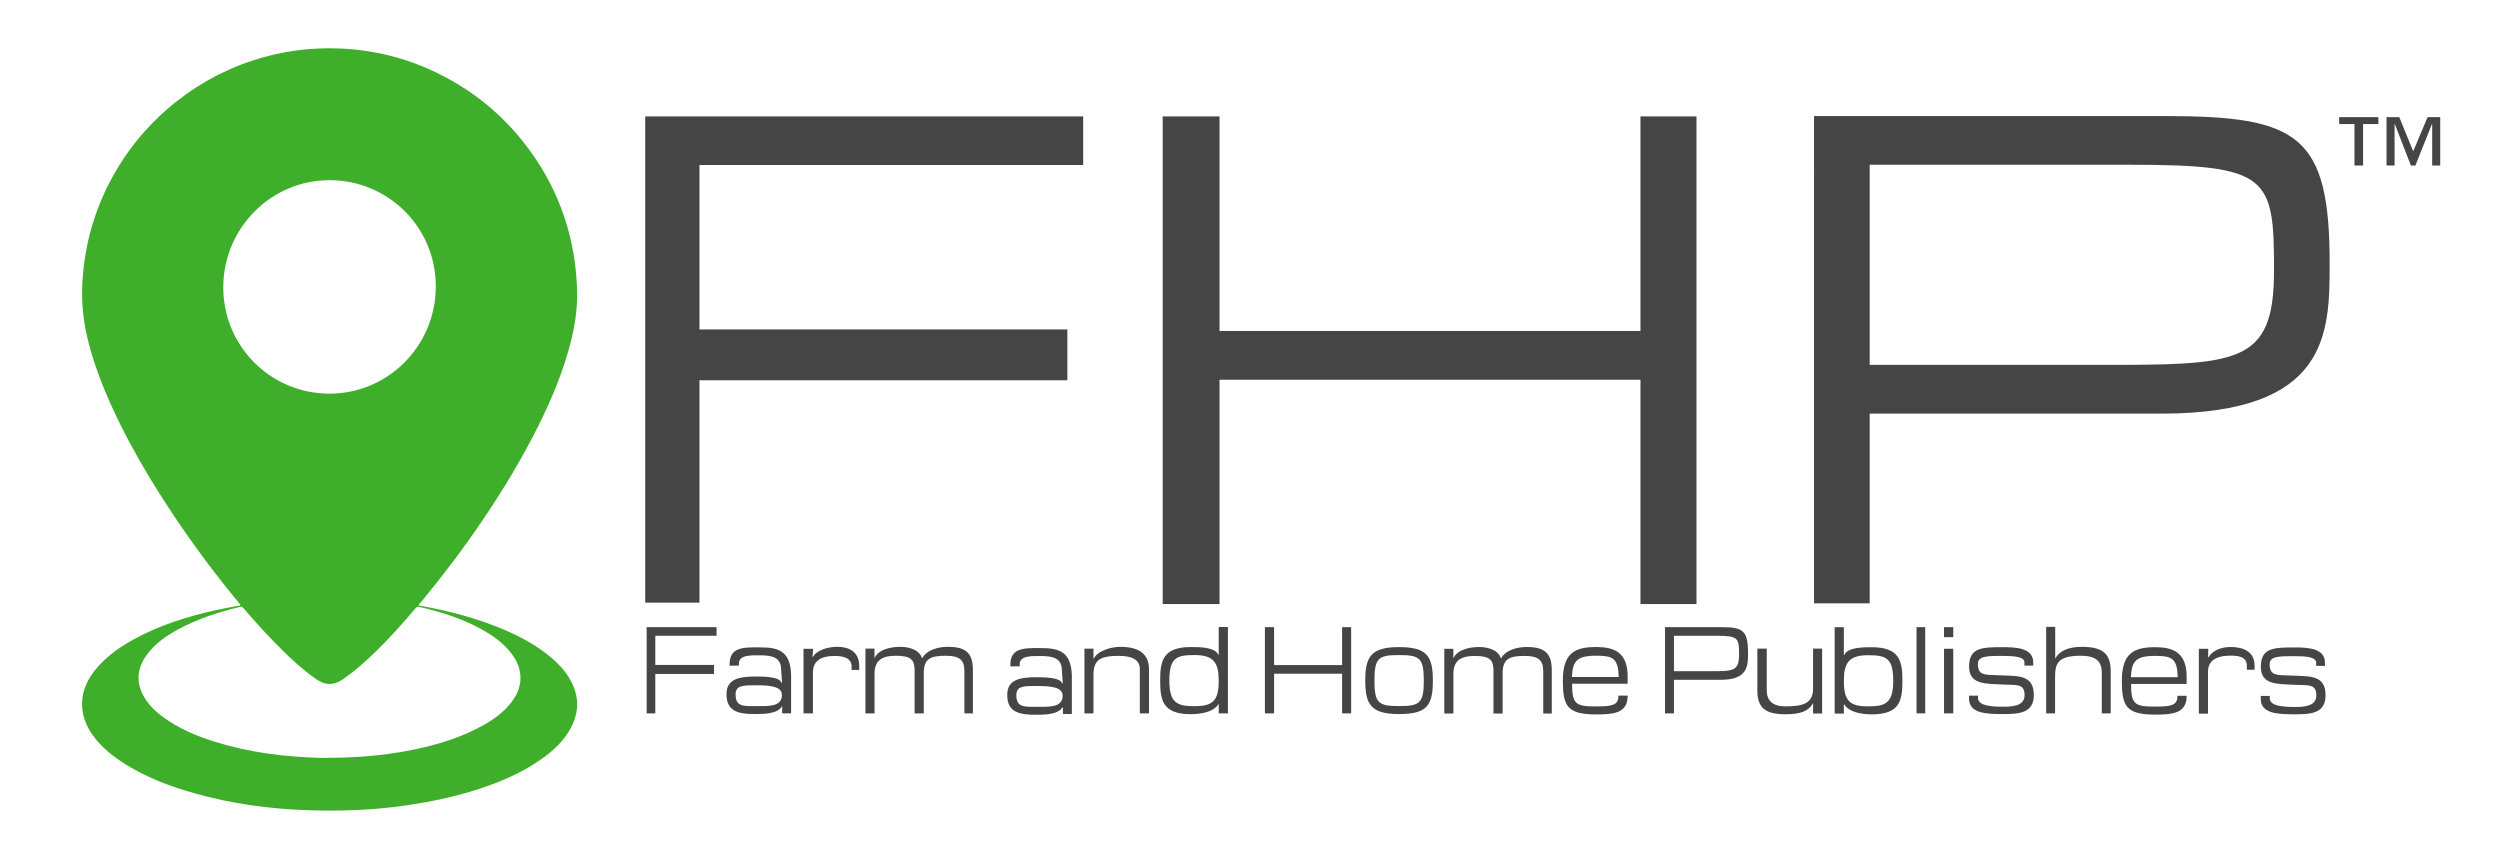
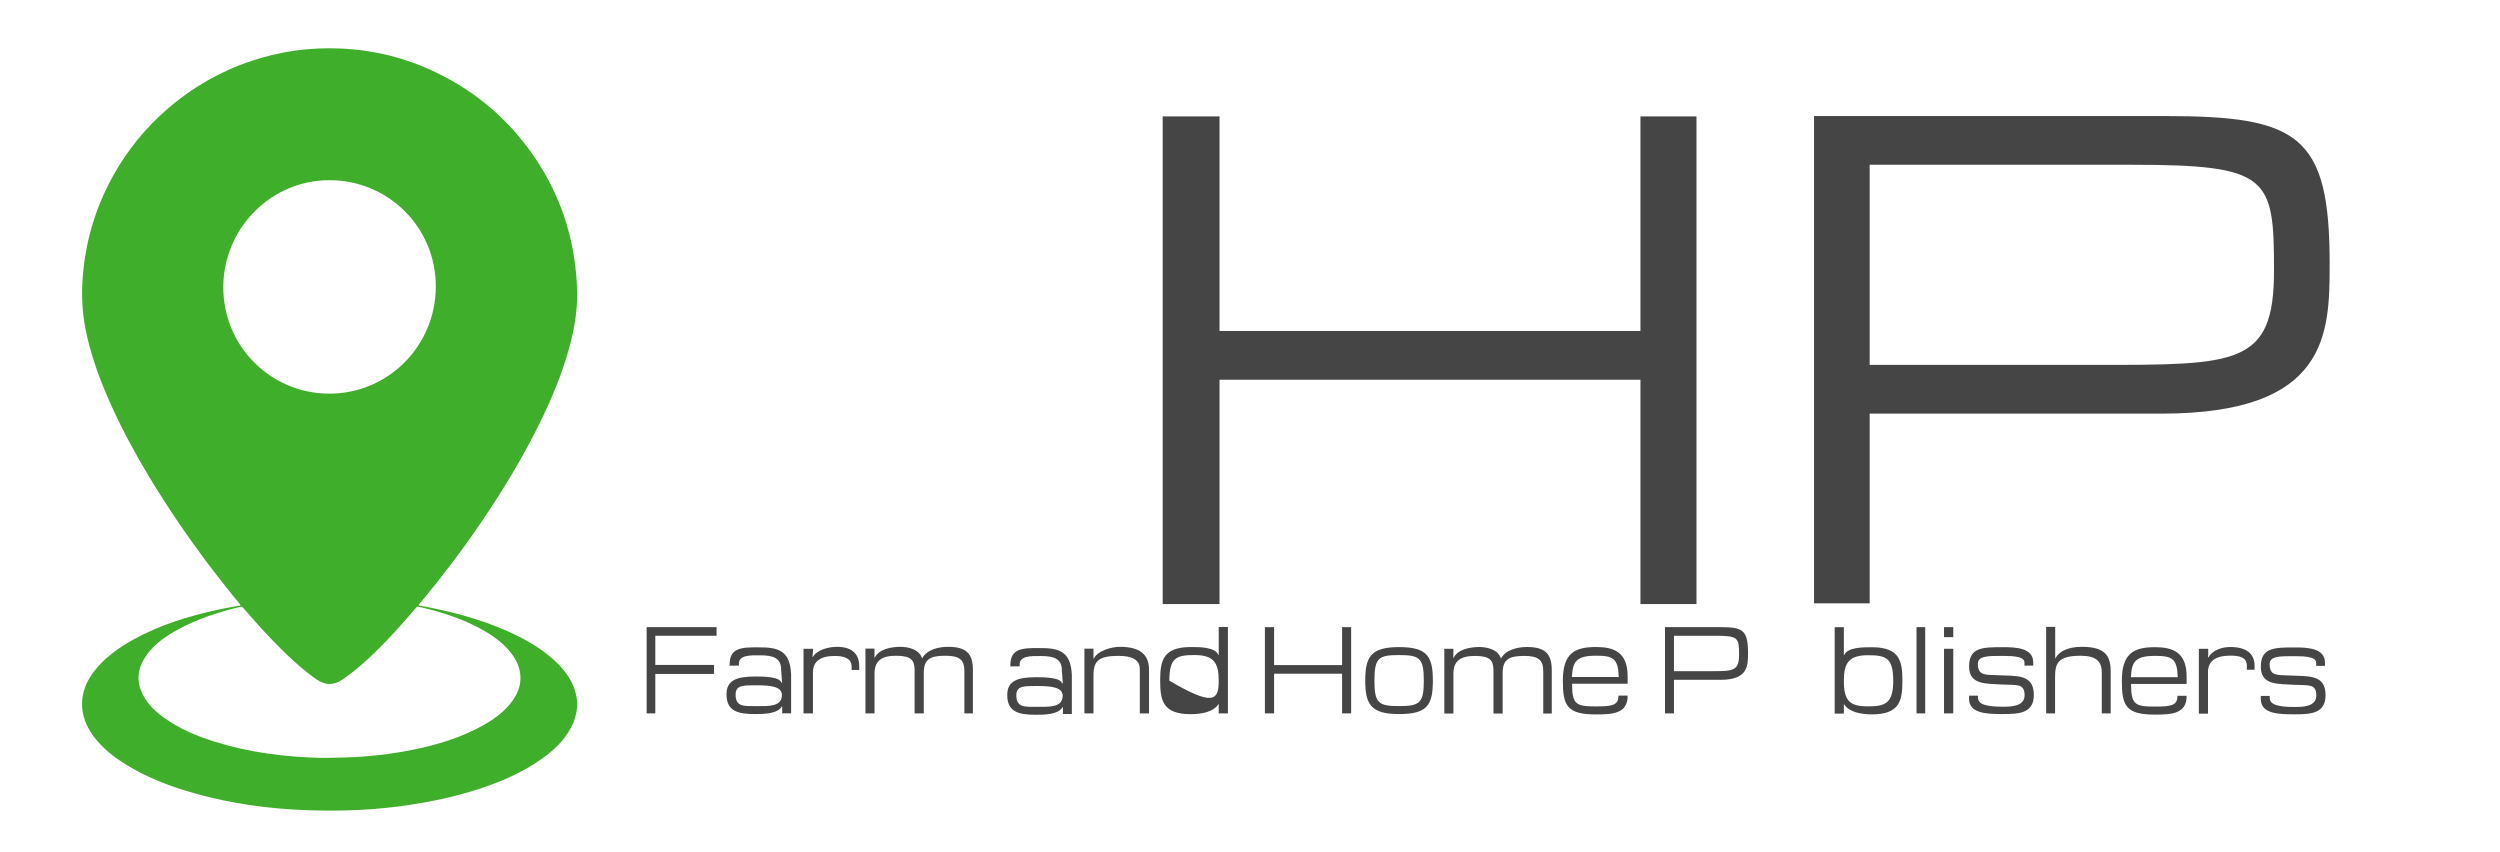
<svg xmlns="http://www.w3.org/2000/svg" xmlns:xlink="http://www.w3.org/1999/xlink" version="1.1" id="Layer_1" x="0px" y="0px" viewBox="0 0 587 200" style="enable-background:new 0 0 587 200;" xml:space="preserve">
  <style type="text/css">
	.st0{fill:#454545;}
	.st1{clip-path:url(#SVGID_2_);fill:#454545;}
	.st2{clip-path:url(#SVGID_2_);fill:#3FAE2A;}
</style>
  <polygon class="st0" points="153.866,156.125 167.656,156.125 167.656,158.242 153.866,158.242 153.866,167.5 151.833,167.5   151.833,147.256 168.25,147.256 168.25,149.279 153.866,149.279 " />
  <g>
    <defs>
      <rect id="SVGID_1_" width="587" height="200" />
    </defs>
    <clipPath id="SVGID_2_">
      <use xlink:href="#SVGID_1_" style="overflow:visible;" />
    </clipPath>
    <path class="st1" d="M183.656,167.487v-1.574l-0.066-0.06c-1.002,1.749-4.121,1.809-6.325,1.809c-3.942,0-6.681-0.642-6.681-4.637   c0-3.401,2.51-4.182,6.854-4.182c1.737,0,5.653,0.037,6.02,1.438h0.167l-0.218-3.063c0-2.8-2-3.351-4.973-3.351   c-2.071,0-4.967-0.124-4.934,1.976v0.438l-2.187,0.031v-0.32c0-3.938,2.912-4.02,6.82-3.99c4.41-0.029,7.398,0.622,7.617,6.342   v9.144H183.656z M183.594,163.188c0-2-2.66-2.281-6-2.281c-3.14,0-4.875-0.032-4.875,2.188c0,2.916,1.973,2.702,5.014,2.702   C180.372,165.796,183.594,165.987,183.594,163.188" />
    <path class="st1" d="M190.916,152.339l-0.142,1.879l0.072,0.056c0.954-1.673,3.609-2.398,5.695-2.398   c3.572,0,5.208,1.735,5.208,4.565v0.852h-1.791v-0.766c0-1.875-1.638-2.512-3.972-2.512c-3.466,0-5.182,1.357-5.112,4.043v9.442   h-2.208v-15.161H190.916z" />
    <path class="st1" d="M205.333,154.436h0.064c0.897-2.002,3.87-2.562,6.018-2.562c2.019,0,4.507,0.689,5.085,2.72   c1.121-2.062,3.826-2.72,6.103-2.72c4.327,0,5.834,1.619,5.834,5.444v10.181h-2v-9.944c0-2.619-1.136-3.586-4.406-3.586   c-3.591,0-5.125,0.73-5.125,4.057v9.474h-2.156v-10.357c-0.097-2.06-0.69-3.173-4.344-3.173c-3.334,0-5.063,1.084-5.063,4.233   v9.297h-2.135v-15.208h2.125V154.436z" />
    <path class="st1" d="M256.75,154.656h0.069c0.859-1.854,4.099-2.781,6.161-2.781c4.643,0,6.81,1.781,6.81,5.355v10.27h-2.165   v-10.445c0-2.148-1.846-3.055-4.906-3.055c-4.437,0-5.969,0.936-5.969,4.496v9.004h-2.125v-15.188h2.125V154.656z" />
-     <path class="st1" d="M286.156,165.375l-0.071-0.06c-1.08,1.85-4.017,2.372-6.494,2.372c-6.523,0-7.185-3.171-7.185-7.866   c0-4.637,0.628-7.895,7.185-7.895c2.023,0,5.693-0.025,6.494,1.854h0.071v-6.563h2.156v20.293h-2.156V165.375z M286.156,159.821   c0-4.226-1.192-6.016-5.692-6.016c-4.222,0-5.902,0.615-5.902,6.016c0,5.343,1.96,5.988,5.902,5.988   C284.755,165.81,286.156,164.576,286.156,159.821" />
+     <path class="st1" d="M286.156,165.375l-0.071-0.06c-1.08,1.85-4.017,2.372-6.494,2.372c-6.523,0-7.185-3.171-7.185-7.866   c0-4.637,0.628-7.895,7.185-7.895c2.023,0,5.693-0.025,6.494,1.854h0.071v-6.563h2.156v20.293h-2.156V165.375z M286.156,159.821   c0-4.226-1.192-6.016-5.692-6.016c-4.222,0-5.902,0.615-5.902,6.016C284.755,165.81,286.156,164.576,286.156,159.821" />
    <polygon class="st1" points="317.25,167.5 315.125,167.5 315.125,158.186 299.156,158.186 299.156,167.5 297,167.5 297,147.256    299.156,147.256 299.156,156.163 315.125,156.163 315.125,147.256 317.25,147.256  " />
    <path class="st1" d="M328.5,151.938c6.644,0,7.936,2.219,7.936,7.877c0,5.748-1.293,7.848-7.936,7.848   c-6.643,0-7.938-2.318-7.938-7.848C320.563,154.25,321.857,151.938,328.5,151.938 M328.5,165.788c4.804,0,5.811-0.645,5.811-5.974   c0-5.358-1.008-6.003-5.811-6.003c-4.803,0-5.781,0.645-5.781,6.003C322.719,165.144,323.697,165.788,328.5,165.788" />
    <path class="st1" d="M382.167,163.333v0.111c0,4.099-3.538,4.306-7.406,4.306c-6.777,0-7.803-2.006-7.803-7.902   c0-6.428,2.709-7.931,7.803-7.931c4.114,0,7.406,1.149,7.406,6.869v1.756h-13.042c0,4.893,0.941,5.321,5.636,5.321   c3.571,0,5.239-0.206,5.239-2.389v-0.142H382.167z M380.083,158.958c-0.132-4.393-1.356-5-5.322-5c-4.727,0-5.478,1.433-5.678,5   H380.083z" />
    <path class="st1" d="M390.938,147.256h13.278c5.04,0,6.222,0.786,6.222,6.127c0,2.909-0.035,6.235-6.361,6.235h-11.034v7.882   h-2.104V147.256z M393.042,149.279v8.314h8.497c5.419,0,6.794,0.027,6.794-3.914c0-3.887-0.166-4.4-5.404-4.4H393.042z" />
-     <path class="st1" d="M425.708,165.167h-0.069c-0.982,1.857-2.972,2.541-6.426,2.541c-4.87,0-6.588-1.626-6.588-5.632v-9.784h2.208   v9.784c0,2.468,1.417,3.774,4.345,3.774c3.891,0,6.53-0.523,6.53-4.152v-9.406h2.125v15.242h-2.125V165.167z" />
    <rect x="450" y="147.256" class="st1" width="2.042" height="20.244" />
    <path class="st1" d="M458.625,149.604h-2.167v-2.348h2.167V149.604z M458.625,167.5h-2.167v-15.167h2.167V167.5z" />
    <path class="st1" d="M477.406,156.281h-2.064v-0.727c0-1.367-2.377-1.549-5.17-1.549c-3.331,0-5.767-0.03-5.767,1.87   c0,2.75,1.695,2.546,4.454,2.662c4.543,0.233,8.682-0.381,8.682,4.62c0,4.328-3.432,4.504-7.369,4.504   c-3.835,0-7.84-0.176-7.84-3.598v-0.722h2.104v0.488c0,1.462,1.697,2.106,5.735,2.106c1.816,0,5.202,0.027,5.202-2.691   c0-2.865-1.972-2.339-5.202-2.515c-3.835-0.234-7.83,0.117-7.83-4.24c0-4.445,3.053-4.533,7.83-4.533   c3.096,0,7.233,0.118,7.233,3.597V156.281z" />
    <path class="st1" d="M482.563,154.563h0.068c0.859-1.707,3.088-2.689,6.156-2.689c5.682,0,6.874,2.22,6.805,6.174v9.453H493.5   v-9.615c0-2.6-1.375-3.917-4.952-3.917c-5.61,0-6.017,1.967-6.017,5.243v8.289h-2.094v-20.314h2.125V154.563z" />
    <path class="st1" d="M518.5,152.344l-0.039,1.974l0.07,0.058c0.954-1.708,3.1-2.458,5.188-2.458c3.57,0,5.656,1.473,5.656,4.36   v0.973h-1.813v-0.886c0-1.915-1.481-2.425-3.815-2.425c-3.465,0-5.381,1.248-5.31,3.988v9.635h-2.146v-15.219H518.5z" />
    <path class="st1" d="M249.572,167.653v-1.574l-0.066-0.059c-1.002,1.749-4.121,1.809-6.325,1.809c-3.942,0-6.681-0.642-6.681-4.638   c0-3.4,2.511-4.181,6.854-4.181c1.737,0,5.653,0.037,6.02,1.438h0.167l-0.218-3.063c0-2.801-2-3.35-4.973-3.35   c-2.071,0-4.967-0.124-4.934,1.975v0.438l-2.187,0.031v-0.321c0-3.938,2.912-4.02,6.821-3.989c4.409-0.03,7.397,0.622,7.616,6.342   v9.143H249.572z M249.51,163.355c0-2-2.66-2.281-6-2.281c-3.14,0-4.875-0.032-4.875,2.188c0,2.916,1.974,2.701,5.014,2.701   C246.288,165.962,249.51,166.154,249.51,163.355" />
    <path class="st1" d="M341.25,154.477h0.064c0.897-2.001,3.869-2.56,6.018-2.56c2.02,0,4.507,0.688,5.085,2.719   c1.121-2.061,3.826-2.719,6.103-2.719c4.328,0,5.834,1.618,5.834,5.443v10.182h-2v-9.945c0-2.619-1.136-3.586-4.405-3.586   c-3.591,0-5.125,0.73-5.125,4.056v9.476h-2.156v-10.358c-0.097-2.06-0.69-3.173-4.344-3.173c-3.334,0-5.063,1.084-5.063,4.232   v9.299h-2.136v-15.209h2.125V154.477z" />
    <path class="st1" d="M432.938,167.553h-2.156v-20.292h2.156v6.563h0.07c0.802-1.88,4.471-1.854,6.494-1.854   c6.558,0,7.185,3.258,7.185,7.895c0,4.695-0.661,7.866-7.185,7.866c-2.476,0-5.413-0.523-6.494-2.372l-0.07,0.06V167.553z    M438.63,165.851c3.941,0,5.901-0.646,5.901-5.987c0-5.4-1.68-6.017-5.901-6.017c-4.5,0-5.692,1.791-5.692,6.017   C432.938,164.618,434.339,165.851,438.63,165.851" />
    <path class="st1" d="M513.417,163.375v0.111c0,4.099-3.538,4.306-7.406,4.306c-6.777,0-7.803-2.006-7.803-7.902   c0-6.429,2.709-7.932,7.803-7.932c4.114,0,7.406,1.15,7.406,6.87v1.755h-13.042c0,4.895,0.941,5.321,5.636,5.321   c3.571,0,5.239-0.205,5.239-2.388v-0.142H513.417z M511.333,159c-0.132-4.394-1.356-5-5.322-5c-4.728,0-5.478,1.432-5.678,5   H511.333z" />
    <path class="st1" d="M545.906,156.344h-2.064v-0.727c0-1.367-2.377-1.549-5.17-1.549c-3.331,0-5.767-0.03-5.767,1.87   c0,2.75,1.695,2.546,4.454,2.662c4.543,0.233,8.682-0.381,8.682,4.62c0,4.328-3.432,4.504-7.369,4.504   c-3.835,0-7.84-0.176-7.84-3.598v-0.722h2.104v0.488c0,1.462,1.697,2.106,5.735,2.106c1.816,0,5.202,0.027,5.202-2.691   c0-2.865-1.972-2.339-5.202-2.515c-3.835-0.234-7.83,0.117-7.83-4.24c0-4.445,3.053-4.533,7.83-4.533   c3.096,0,7.233,0.118,7.233,3.597V156.344z" />
-     <polygon class="st1" points="164.234,77.351 250.614,77.351 250.614,89.291 164.234,89.291 164.234,141.5 151.5,141.5    151.5,27.334 254.334,27.334 254.334,38.745 164.234,38.745  " />
    <polygon class="st1" points="398.333,141.833 385.181,141.833 385.181,89.162 286.346,89.162 286.346,141.833 273,141.833    273,27.333 286.346,27.333 286.346,77.712 385.181,77.712 385.181,27.333 398.333,27.333  " />
    <path class="st1" d="M425.938,27.25h82.434c31.293,0,38.629,4.441,38.629,34.628c0,16.441-0.219,35.242-39.49,35.242h-68.509   v44.547h-13.064V27.25z M439.001,38.686v46.992h52.756c33.644,0,42.18,0.154,42.18-22.121c0-21.968-1.034-24.871-33.551-24.871   H439.001z" />
-     <path class="st1" d="M558.441,29.125h-3.59v9.744h-2.024v-9.744h-3.59v-1.62h9.204V29.125z M572.964,38.869h-1.89v-9.744h-0.054   l-3.888,9.744h-1.053l-3.778-9.744h-0.055v9.744h-1.888V27.505h2.995l3.266,8.017l3.374-8.017h2.97V38.869z" />
    <path class="st2" d="M98.279,142.156c6.981,1.229,13.765,2.984,20.252,5.775c3.874,1.666,7.564,3.656,10.799,6.396   c2.285,1.935,4.252,4.138,5.375,6.978c1.308,3.309,0.991,6.515-0.668,9.61c-1.709,3.191-4.319,5.538-7.247,7.556   c-4.517,3.113-9.513,5.226-14.709,6.896c-5.203,1.674-10.528,2.806-15.93,3.628c-7.826,1.19-15.701,1.512-23.594,1.256   c-9.159-0.296-18.201-1.514-27.039-4.026c-5.629-1.601-11.069-3.661-16.06-6.773c-2.855-1.779-5.464-3.846-7.501-6.574   c-3.628-4.855-3.594-10.438,0.114-15.222c2.526-3.259,5.799-5.594,9.369-7.554c6.166-3.386,12.81-5.426,19.642-6.924   c1.612-0.353,3.24-0.631,4.861-0.946c0.165-0.032,0.406,0.056,0.475-0.14c0.065-0.184-0.149-0.306-0.258-0.438   c-2.008-2.421-3.967-4.881-5.88-7.378c-5.502-7.182-10.626-14.623-15.295-22.374c-3.206-5.324-6.17-10.782-8.738-16.444   c-2.42-5.335-4.5-10.792-5.819-16.518c-0.973-4.22-1.333-8.476-1.078-12.806c0.522-8.896,2.944-17.228,7.285-24.998   c3.302-5.911,7.523-11.085,12.641-15.527c5.847-5.073,12.431-8.85,19.773-11.307c6.759-2.263,13.71-3.217,20.821-2.912   c7.85,0.336,15.34,2.179,22.436,5.582c10.02,4.804,18.037,11.896,24.047,21.22c4.435,6.881,7.259,14.399,8.484,22.508   c0.396,2.624,0.617,5.26,0.667,7.911c0.081,4.274-0.619,8.446-1.72,12.56c-1.739,6.507-4.332,12.682-7.321,18.699   c-3.923,7.895-8.487,15.41-13.438,22.698c-4.434,6.526-9.195,12.806-14.233,18.877C98.619,141.653,98.367,141.808,98.279,142.156    M75.386,177.954c0.478,0,0.956,0.007,1.433-0.001c2.828-0.048,5.654-0.104,8.477-0.316c3.914-0.294,7.798-0.798,11.643-1.588   c5.835-1.197,11.499-2.895,16.712-5.86c2.596-1.478,4.973-3.237,6.728-5.71c1.243-1.752,1.962-3.672,1.807-5.863   c-0.142-2.002-0.967-3.723-2.175-5.273c-1.933-2.484-4.465-4.236-7.194-5.721c-4.549-2.472-9.441-3.991-14.462-5.146   c-0.359-0.083-0.548,0.067-0.753,0.311c-3.072,3.635-6.245,7.178-9.667,10.491c-2.319,2.245-4.727,4.37-7.397,6.207   c-2.143,1.476-4.106,1.51-6.261,0.013c-2.909-2.021-5.506-4.387-8.017-6.857c-3.196-3.143-6.191-6.475-9.118-9.867   c-0.223-0.26-0.421-0.363-0.762-0.28c-5.102,1.242-10.08,2.827-14.703,5.37c-2.74,1.508-5.29,3.273-7.168,5.834   c-2.223,3.028-2.674,6.241-0.849,9.634c1.2,2.229,3.01,3.894,5.046,5.33c3.566,2.516,7.537,4.188,11.676,5.484   C58.52,176.694,66.888,177.735,75.386,177.954 M77.511,42.313c-13.685-0.101-24.834,11.041-25.08,24.674   c-0.253,14.079,10.908,25.265,24.603,25.441c13.896,0.179,25.232-11.068,25.291-25.068C102.384,53.271,91.042,42.345,77.511,42.313   " />
  </g>
</svg>